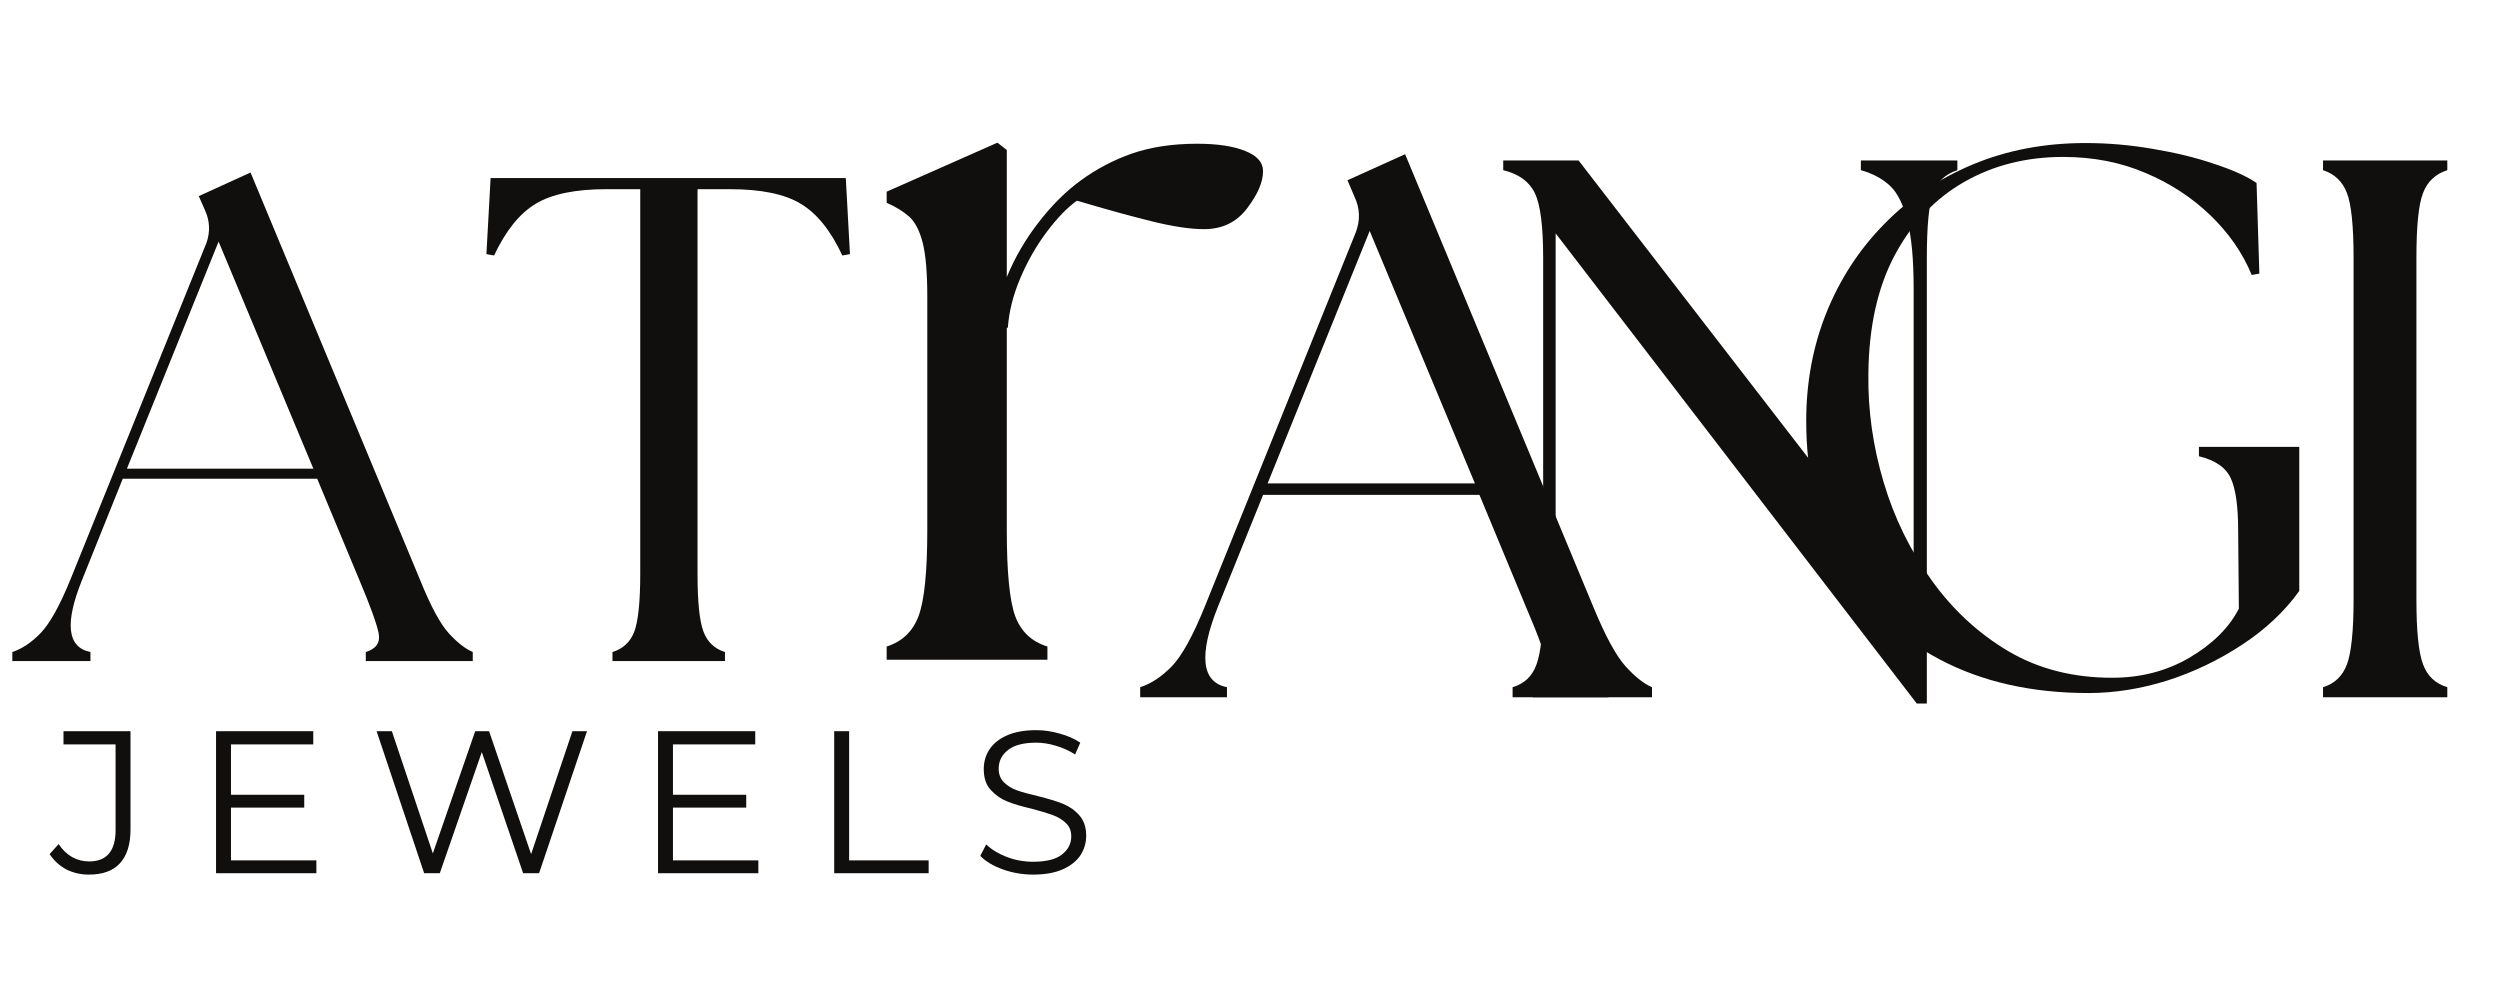
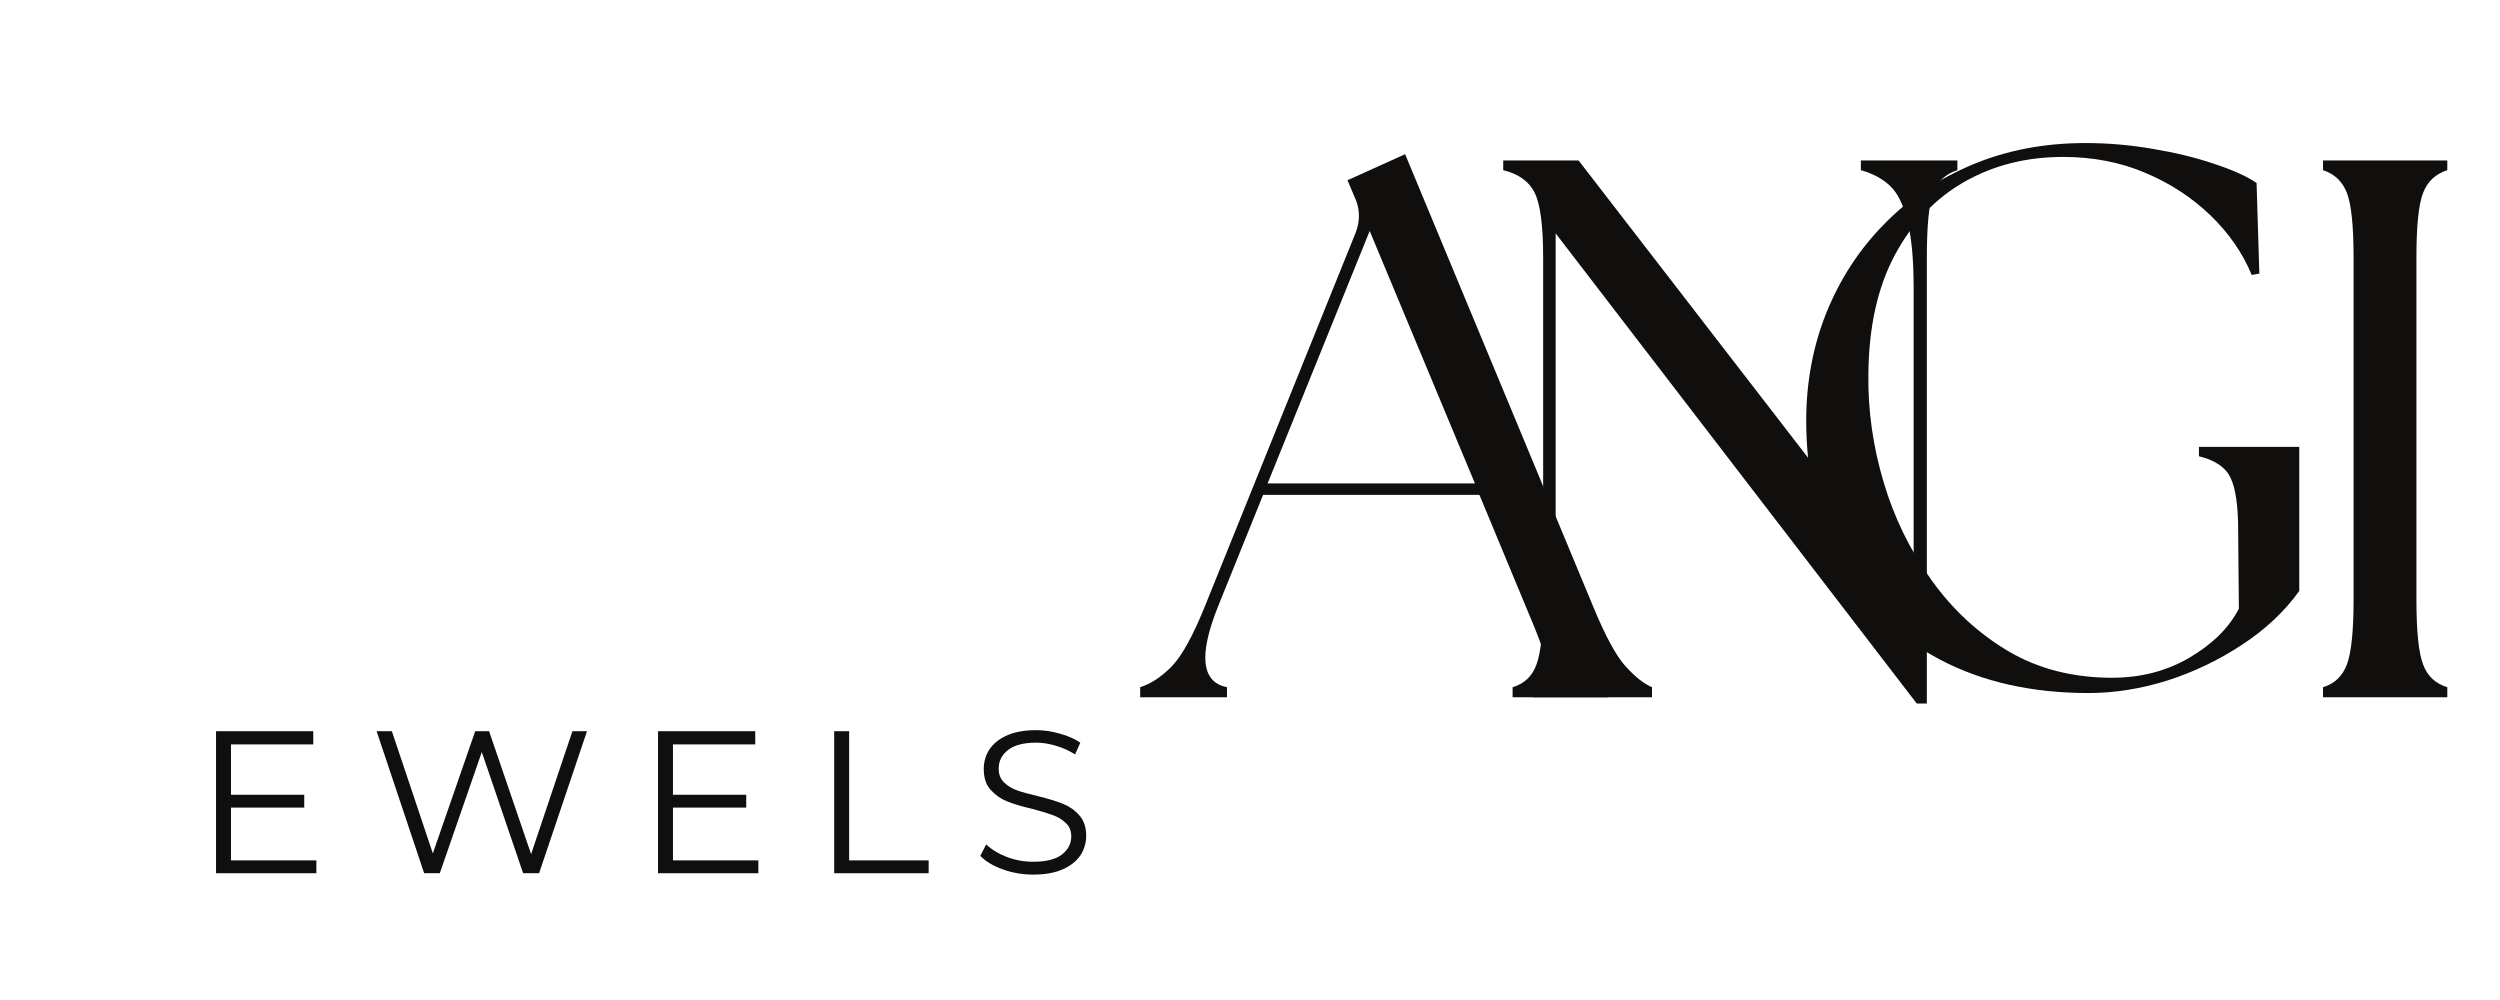
<svg xmlns="http://www.w3.org/2000/svg" width="150" zoomAndPan="magnify" viewBox="0 0 112.5 45" height="60" preserveAspectRatio="xMidYMid meet" version="1.0">
  <defs>
    <g />
  </defs>
  <g fill="#100f0d" fill-opacity="1">
    <g transform="translate(1.086, 29.747)">
      <g>
-         <path d="M -0.531 0 L -0.531 -0.406 C -0.094 -0.551 0.328 -0.832 0.734 -1.25 C 1.148 -1.676 1.598 -2.477 2.078 -3.656 L 8.203 -18.812 C 8.379 -19.312 8.359 -19.801 8.141 -20.281 L 7.859 -20.922 L 10.188 -21.984 L 17.828 -3.625 C 18.297 -2.469 18.723 -1.676 19.109 -1.25 C 19.492 -0.832 19.852 -0.551 20.188 -0.406 L 20.188 0 L 15.375 0 L 15.375 -0.406 C 15.844 -0.551 16.035 -0.832 15.953 -1.25 C 15.867 -1.676 15.582 -2.469 15.094 -3.625 L 13.188 -8.203 L 4.438 -8.203 L 2.609 -3.656 C 1.816 -1.695 1.941 -0.613 2.984 -0.406 L 2.984 0 Z M 4.625 -8.656 L 13.016 -8.656 L 8.75 -18.875 Z M 4.625 -8.656 " />
-       </g>
+         </g>
    </g>
  </g>
  <g fill="#100f0d" fill-opacity="1">
    <g transform="translate(21.389, 29.747)">
      <g>
-         <path d="M 6.172 0 L 6.172 -0.406 C 6.648 -0.551 6.977 -0.859 7.156 -1.328 C 7.332 -1.805 7.422 -2.676 7.422 -3.938 L 7.422 -21.234 L 5.906 -21.234 C 4.508 -21.234 3.445 -21.016 2.719 -20.578 C 2 -20.148 1.375 -19.375 0.844 -18.25 L 0.5 -18.312 L 0.688 -21.734 L 16.672 -21.734 L 16.859 -18.312 L 16.516 -18.25 C 15.992 -19.375 15.367 -20.148 14.641 -20.578 C 13.922 -21.016 12.859 -21.234 11.453 -21.234 L 10 -21.234 L 10 -3.938 C 10 -2.676 10.086 -1.805 10.266 -1.328 C 10.441 -0.859 10.766 -0.551 11.234 -0.406 L 11.234 0 Z M 6.172 0 " />
-       </g>
+         </g>
    </g>
  </g>
  <g fill="#100f0d" fill-opacity="1">
    <g transform="translate(2.279, 39.295)">
      <g>
-         <path d="M 1.719 0.062 C 1.352 0.062 1.016 -0.016 0.703 -0.172 C 0.398 -0.336 0.148 -0.566 -0.047 -0.859 L 0.359 -1.312 C 0.711 -0.789 1.172 -0.531 1.734 -0.531 C 2.523 -0.531 2.922 -1 2.922 -1.938 L 2.922 -5.797 L 0.578 -5.797 L 0.578 -6.391 L 3.594 -6.391 L 3.594 -1.969 C 3.594 -1.289 3.43 -0.781 3.109 -0.438 C 2.797 -0.102 2.332 0.062 1.719 0.062 Z M 1.719 0.062 " />
-       </g>
+         </g>
    </g>
  </g>
  <g fill="#100f0d" fill-opacity="1">
    <g transform="translate(8.675, 39.295)">
      <g>
        <path d="M 5.562 -0.578 L 5.562 0 L 1.047 0 L 1.047 -6.391 L 5.422 -6.391 L 5.422 -5.797 L 1.719 -5.797 L 1.719 -3.531 L 5.016 -3.531 L 5.016 -2.953 L 1.719 -2.953 L 1.719 -0.578 Z M 5.562 -0.578 " />
      </g>
    </g>
  </g>
  <g fill="#100f0d" fill-opacity="1">
    <g transform="translate(16.603, 39.295)">
      <g>
        <path d="M 9.812 -6.391 L 7.656 0 L 6.938 0 L 5.078 -5.453 L 3.188 0 L 2.484 0 L 0.344 -6.391 L 1.031 -6.391 L 2.875 -0.891 L 4.781 -6.391 L 5.406 -6.391 L 7.297 -0.859 L 9.156 -6.391 Z M 9.812 -6.391 " />
      </g>
    </g>
  </g>
  <g fill="#100f0d" fill-opacity="1">
    <g transform="translate(28.564, 39.295)">
      <g>
        <path d="M 5.562 -0.578 L 5.562 0 L 1.047 0 L 1.047 -6.391 L 5.422 -6.391 L 5.422 -5.797 L 1.719 -5.797 L 1.719 -3.531 L 5.016 -3.531 L 5.016 -2.953 L 1.719 -2.953 L 1.719 -0.578 Z M 5.562 -0.578 " />
      </g>
    </g>
  </g>
  <g fill="#100f0d" fill-opacity="1">
    <g transform="translate(36.492, 39.295)">
      <g>
        <path d="M 1.047 -6.391 L 1.719 -6.391 L 1.719 -0.578 L 5.297 -0.578 L 5.297 0 L 1.047 0 Z M 1.047 -6.391 " />
      </g>
    </g>
  </g>
  <g fill="#100f0d" fill-opacity="1">
    <g transform="translate(43.691, 39.295)">
      <g>
        <path d="M 2.797 0.062 C 2.328 0.062 1.875 -0.016 1.438 -0.172 C 1 -0.328 0.66 -0.531 0.422 -0.781 L 0.688 -1.297 C 0.926 -1.066 1.234 -0.879 1.609 -0.734 C 1.992 -0.586 2.391 -0.516 2.797 -0.516 C 3.367 -0.516 3.797 -0.617 4.078 -0.828 C 4.367 -1.047 4.516 -1.32 4.516 -1.656 C 4.516 -1.906 4.438 -2.102 4.281 -2.25 C 4.125 -2.406 3.93 -2.523 3.703 -2.609 C 3.484 -2.691 3.176 -2.785 2.781 -2.891 C 2.289 -3.004 1.906 -3.117 1.625 -3.234 C 1.344 -3.348 1.098 -3.52 0.891 -3.75 C 0.68 -3.977 0.578 -4.289 0.578 -4.688 C 0.578 -5.008 0.66 -5.301 0.828 -5.562 C 1.004 -5.832 1.27 -6.047 1.625 -6.203 C 1.977 -6.359 2.414 -6.438 2.938 -6.438 C 3.301 -6.438 3.656 -6.383 4 -6.281 C 4.352 -6.188 4.66 -6.051 4.922 -5.875 L 4.688 -5.344 C 4.414 -5.52 4.129 -5.648 3.828 -5.734 C 3.523 -5.828 3.227 -5.875 2.938 -5.875 C 2.375 -5.875 1.953 -5.766 1.672 -5.547 C 1.391 -5.328 1.25 -5.047 1.25 -4.703 C 1.25 -4.453 1.328 -4.25 1.484 -4.094 C 1.641 -3.938 1.832 -3.816 2.062 -3.734 C 2.301 -3.648 2.617 -3.562 3.016 -3.469 C 3.484 -3.352 3.859 -3.238 4.141 -3.125 C 4.43 -3.008 4.676 -2.836 4.875 -2.609 C 5.082 -2.379 5.188 -2.07 5.188 -1.688 C 5.188 -1.363 5.098 -1.066 4.922 -0.797 C 4.742 -0.535 4.477 -0.328 4.125 -0.172 C 3.77 -0.016 3.328 0.062 2.797 0.062 Z M 2.797 0.062 " />
      </g>
    </g>
  </g>
  <g fill="#100f0d" fill-opacity="1">
    <g transform="translate(38.431, 29.687)">
      <g>
-         <path d="M 1.469 0 L 1.469 -0.594 C 2.164 -0.812 2.645 -1.27 2.906 -1.969 C 3.164 -2.664 3.297 -3.945 3.297 -5.812 L 3.297 -16.344 C 3.297 -17.414 3.227 -18.219 3.094 -18.75 C 2.957 -19.289 2.758 -19.68 2.5 -19.922 C 2.238 -20.16 1.895 -20.375 1.469 -20.562 L 1.469 -21.062 L 6.453 -23.266 L 6.875 -22.938 L 6.875 -17.219 C 7.238 -18.102 7.719 -18.926 8.312 -19.688 C 8.906 -20.457 9.539 -21.086 10.219 -21.578 C 10.914 -22.086 11.68 -22.488 12.516 -22.781 C 13.359 -23.07 14.332 -23.219 15.438 -23.219 C 16.352 -23.219 17.078 -23.109 17.609 -22.891 C 18.141 -22.68 18.406 -22.379 18.406 -21.984 C 18.406 -21.492 18.164 -20.938 17.688 -20.312 C 17.219 -19.688 16.57 -19.375 15.75 -19.375 C 15.145 -19.375 14.375 -19.488 13.438 -19.719 C 12.508 -19.945 11.375 -20.258 10.031 -20.656 C 9.602 -20.352 9.148 -19.883 8.672 -19.25 C 8.203 -18.625 7.805 -17.93 7.484 -17.172 C 7.16 -16.41 6.973 -15.664 6.922 -14.938 L 6.875 -14.938 L 6.875 -5.812 C 6.875 -3.945 7 -2.664 7.25 -1.969 C 7.508 -1.27 7.992 -0.812 8.703 -0.594 L 8.703 0 Z M 1.469 0 " />
-       </g>
+         </g>
    </g>
  </g>
  <g fill="#100f0d" fill-opacity="1">
    <g transform="translate(51.902, 31.377)">
      <g>
        <path d="M -0.594 0 L -0.594 -0.453 C -0.102 -0.609 0.367 -0.922 0.828 -1.391 C 1.285 -1.867 1.781 -2.766 2.312 -4.078 L 9.109 -20.922 C 9.316 -21.473 9.297 -22.008 9.047 -22.531 L 8.734 -23.266 L 11.328 -24.438 L 19.812 -4.031 C 20.344 -2.75 20.82 -1.867 21.25 -1.391 C 21.676 -0.922 22.07 -0.609 22.438 -0.453 L 22.438 0 L 17.078 0 L 17.078 -0.453 C 17.609 -0.609 17.828 -0.922 17.734 -1.391 C 17.648 -1.867 17.332 -2.75 16.781 -4.031 L 14.672 -9.109 L 4.938 -9.109 L 2.906 -4.078 C 2.031 -1.891 2.164 -0.68 3.312 -0.453 L 3.312 0 Z M 5.141 -9.625 L 14.469 -9.625 L 9.734 -20.984 Z M 5.141 -9.625 " />
      </g>
    </g>
  </g>
  <g fill="#100f0d" fill-opacity="1">
    <g transform="translate(66.27, 31.377)">
      <g>
        <path d="M 19.984 0.281 L 3.734 -20.875 L 3.734 -5.766 C 3.734 -4.453 3.82 -3.438 4 -2.719 C 4.188 -2.008 4.457 -1.488 4.812 -1.156 C 5.164 -0.82 5.598 -0.586 6.109 -0.453 L 6.109 0 L 1.797 0 L 1.797 -0.453 C 2.328 -0.609 2.688 -0.953 2.875 -1.484 C 3.07 -2.016 3.172 -2.984 3.172 -4.391 L 3.172 -19.781 C 3.172 -21.207 3.047 -22.176 2.797 -22.688 C 2.547 -23.207 2.07 -23.551 1.375 -23.719 L 1.375 -24.156 L 4.766 -24.156 L 19.844 -4.625 L 19.844 -18.391 C 19.844 -19.703 19.75 -20.719 19.562 -21.438 C 19.383 -22.164 19.125 -22.691 18.781 -23.016 C 18.438 -23.336 18 -23.57 17.469 -23.719 L 17.469 -24.156 L 21.812 -24.156 L 21.812 -23.719 C 21.281 -23.551 20.914 -23.207 20.719 -22.688 C 20.531 -22.176 20.438 -21.207 20.438 -19.781 L 20.438 0.281 Z M 19.984 0.281 " />
      </g>
    </g>
  </g>
  <g fill="#100f0d" fill-opacity="1">
    <g transform="translate(79.483, 30.843)">
      <g>
        <path d="M 14.5 0.344 C 11.945 0.344 9.711 -0.16 7.797 -1.172 C 5.891 -2.18 4.41 -3.602 3.359 -5.438 C 2.316 -7.27 1.797 -9.426 1.797 -11.906 C 1.797 -13.633 2.098 -15.254 2.703 -16.766 C 3.316 -18.285 4.18 -19.613 5.297 -20.75 C 6.41 -21.895 7.738 -22.789 9.281 -23.438 C 10.82 -24.082 12.516 -24.406 14.359 -24.406 C 15.391 -24.406 16.406 -24.316 17.406 -24.141 C 18.414 -23.973 19.332 -23.75 20.156 -23.469 C 20.988 -23.195 21.625 -22.91 22.062 -22.609 L 22.188 -18.531 L 21.844 -18.469 C 21.438 -19.457 20.816 -20.352 19.984 -21.156 C 19.148 -21.957 18.176 -22.594 17.062 -23.062 C 15.945 -23.539 14.711 -23.781 13.359 -23.781 C 11.703 -23.781 10.219 -23.406 8.906 -22.656 C 7.594 -21.906 6.551 -20.805 5.781 -19.359 C 5.008 -17.91 4.613 -16.129 4.594 -14.016 C 4.57 -12.379 4.801 -10.754 5.281 -9.141 C 5.758 -7.535 6.477 -6.066 7.438 -4.734 C 8.395 -3.398 9.551 -2.332 10.906 -1.531 C 12.258 -0.738 13.812 -0.344 15.562 -0.344 C 16.852 -0.344 18.016 -0.645 19.047 -1.25 C 20.086 -1.863 20.828 -2.598 21.266 -3.453 L 21.234 -6.969 C 21.234 -8.051 21.125 -8.832 20.906 -9.312 C 20.688 -9.801 20.207 -10.133 19.469 -10.312 L 19.469 -10.734 L 23.984 -10.734 L 23.984 -4.25 C 23.316 -3.32 22.457 -2.516 21.406 -1.828 C 20.363 -1.141 19.242 -0.602 18.047 -0.219 C 16.848 0.156 15.664 0.344 14.5 0.344 Z M 14.5 0.344 " />
      </g>
    </g>
  </g>
  <g fill="#100f0d" fill-opacity="1">
    <g transform="translate(102.77, 31.377)">
      <g>
        <path d="M 1.766 0 L 1.766 -0.453 C 2.285 -0.609 2.645 -0.953 2.844 -1.484 C 3.039 -2.016 3.141 -2.984 3.141 -4.391 L 3.141 -19.781 C 3.141 -21.207 3.039 -22.176 2.844 -22.688 C 2.645 -23.207 2.285 -23.551 1.766 -23.719 L 1.766 -24.156 L 7.359 -24.156 L 7.359 -23.719 C 6.828 -23.551 6.461 -23.207 6.266 -22.688 C 6.066 -22.176 5.969 -21.207 5.969 -19.781 L 5.969 -4.391 C 5.969 -2.984 6.066 -2.016 6.266 -1.484 C 6.461 -0.953 6.828 -0.609 7.359 -0.453 L 7.359 0 Z M 1.766 0 " />
      </g>
    </g>
  </g>
</svg>